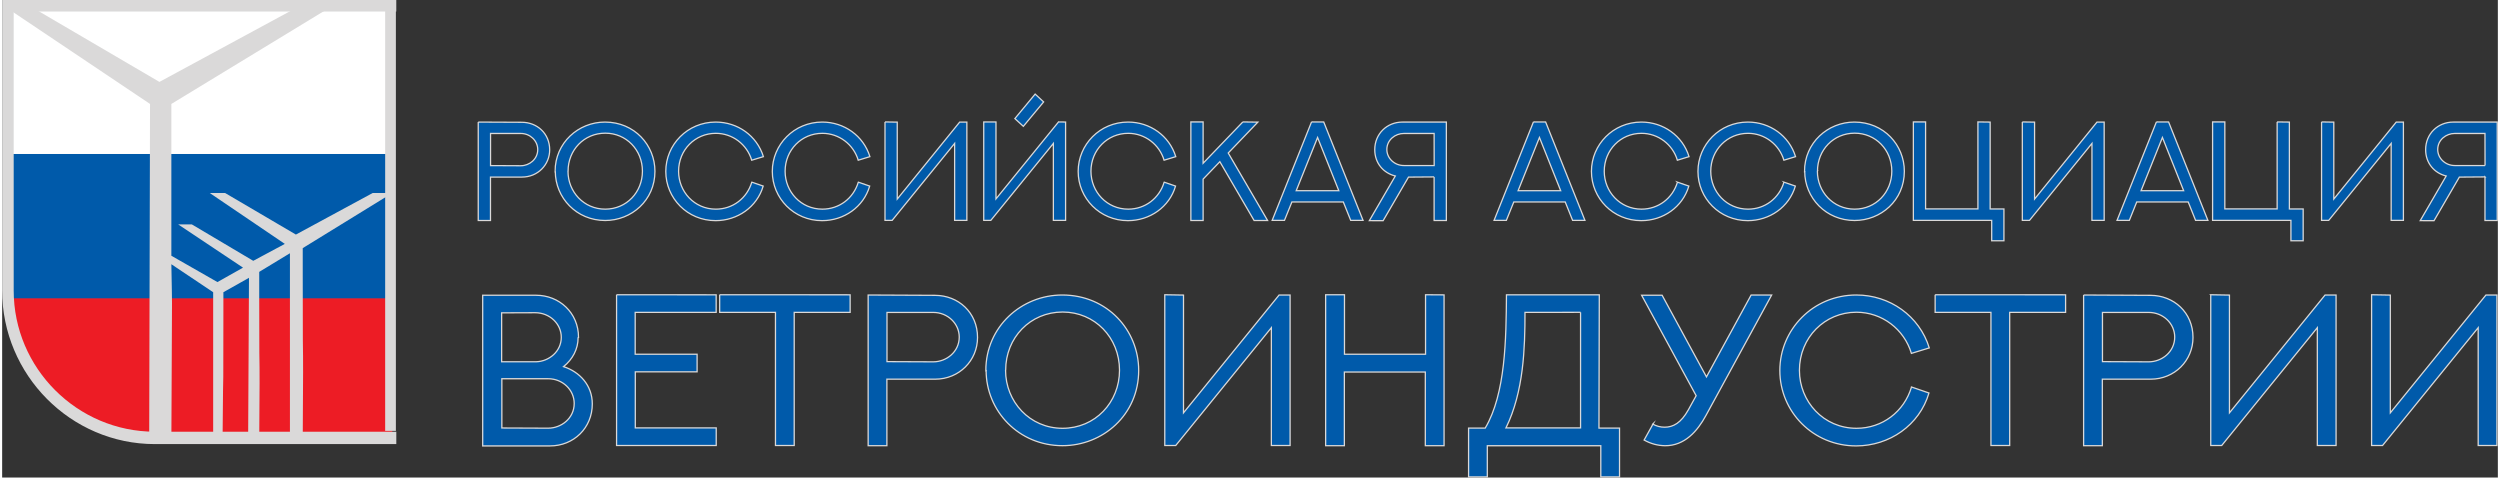
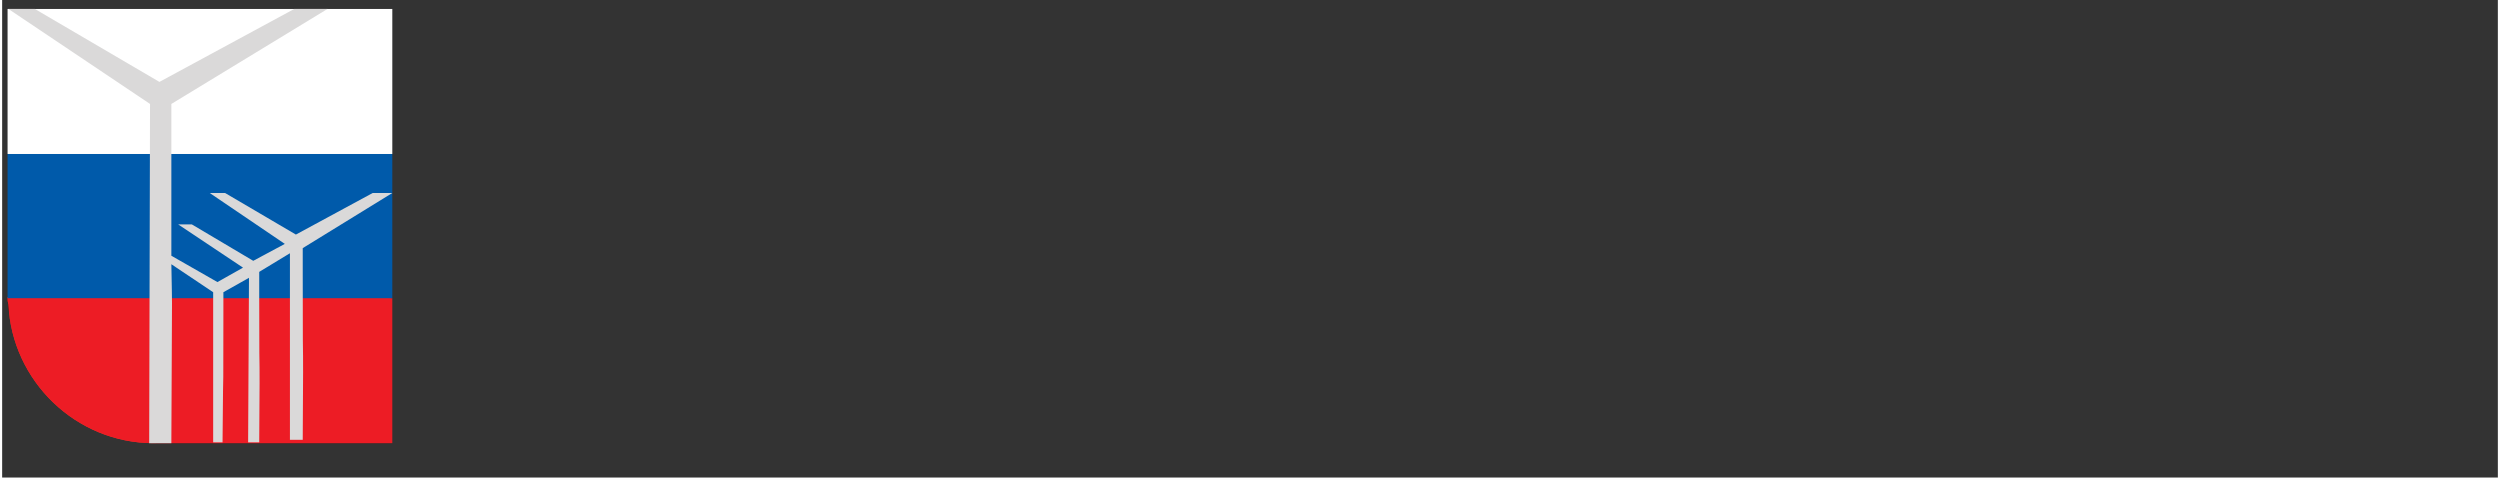
<svg xmlns="http://www.w3.org/2000/svg" xml:space="preserve" width="1759px" height="336px" version="1.1" style="shape-rendering:geometricPrecision; text-rendering:geometricPrecision; image-rendering:optimizeQuality; fill-rule:evenodd; clip-rule:evenodd" viewBox="0 0 1987.55 380.31">
  <rect x="0" y="0" width="1987.55" height="380.31" fill="#333333" stroke="none" />
  <defs>
    <style type="text/css">
   
    .str0 {stroke:#DAD9D9;stroke-width:1.02;stroke-miterlimit:22.926}
    .fil5 {fill:#005AAA}
    .fil1 {fill:#0F0F14}
    .fil4 {fill:#3A57A7}
    .fil6 {fill:#DAD9D9}
    .fil3 {fill:#ED1C25}
    .fil2 {fill:#EE3624}
    .fil0 {fill:white}
   
  </style>
  </defs>
  <g id="Слой_x0020_1">
    <polygon class="fil0" points="310.72,122.63 310.72,7.14 4.32,7.14 4.32,122.63 310.72,122.63 " />
    <path class="fil1" d="M124.56 352.93l185.48 0 0 -115.47 -305.72 0c3.39,63.86 56.38,115.47 120.24,115.47l0 0z" />
    <path class="fil1" d="M124.56 352.93l185.48 0 0 -115.47 -305.72 0c3.39,63.86 56.38,115.47 120.24,115.47l0 0z" />
    <path class="fil2" d="M310.04 352.93l0 -115.47 -305.72 -0.67c0,0 0,0 0,0.67l0 0c0,1.36 0,2.72 0.67,4.76 2.72,61.14 53.68,110.71 115.5,110.71l189.55 0 0 0z" />
    <path class="fil3" d="M310.72 352.93l0 -115.47 -306.4 -0.67c0,0 0,0 0,0.67l0 0c0,1.36 0,2.72 0.67,4.76 2.73,61.14 53.79,110.71 115.75,110.71l189.98 0 0 0z" />
-     <path class="fil4" d="M4.32 237.46l306.4 0 0 -114.83 -306.4 0 0 109.37c0,2.07 0,3.43 0,5.46l0 0z" />
    <path class="fil5" d="M4.32 237.46l306.4 0 0 -114.83 -306.4 0 0 109.37c0,2.07 0,3.43 0,5.46l0 0z" />
    <path class="fil6" d="M134.76 121.28l0 -38.5 124.32 -75.64 -26.49 0 -107.34 58.09 -99.19 -58.09 -21.06 0 112.77 75.64 -0.67 270.18 17.66 0c0.68,-155.36 0.68,-94.57 0,-142.53l33.29 22.28 0 119.58 7.48 0c0.67,-88.5 0.67,-16.91 0.67,-102.66l0 -16.91 20.38 -11.48 -0.68 131.05 8.84 0c0.68,-101.33 0,-18.24 0,-116.85l0 -18.92 24.45 -14.84 0 148.58 10.2 0c0.68,-116.18 0,-17.56 0,-131.02l0 -21.63 71.33 -43.9 -15.62 0 -61.15 33.1 -56.39 -33.1 -12.23 0 59.79 40.53 -25.14 13.48 -48.91 -29.01 -10.88 0 51.64 34.45 -20.38 11.48 -36.69 -20.96c0,-16.2 0,-41.2 0,-82.4l0 0z" />
-     <path class="fil6" d="M0 0l313.89 0 0 9.2 -0.32 0.01 0 333.95 -8.54 0 0 -333.96 -295.83 0.01 0 222.2c0,61.8 50.62,112.4 112.42,112.4l192.28 0 0 9.86 -192.28 0c-67.05,0 -121.62,-55.23 -121.62,-122.26l0 -231.41 0 0zm0 0l0 0 0 0z" />
-     <path class="fil5 str0" d="M397.96 340.84l0 -39.22 36.94 0c11.48,0 20.68,8.89 20.68,19.69 0,11.83 -10.29,19.69 -20.78,19.69l-36.84 -0.16 0 0zm26.56 -91.8c11.54,0 20.77,8.79 20.77,19.56 0,11.35 -9.79,19.18 -19.88,19.5l-27.62 0 0 -38.96 26.73 -0.1 0 0zm34.5 19.63c0,-19.63 -15.38,-33.54 -33.87,-33.54l-42.45 0 0 120 53.54 0c19.03,0 33.75,-14.36 33.75,-33.5 0,-14.75 -10.03,-25.48 -22.87,-29.65 7.21,-5.86 11.57,-13.97 11.57,-23.06l0.33 -0.25 0 0zm30.3 -33.93l0 120.03 79.36 0 0 -14 -64.44 0 0 -44.66 49.21 0 0 -14 -49.3 0 0 -33.33 64.48 0 0 -14 -79.31 -0.04 0 0zm82.11 0l0 14.04 44.44 0 0 106.02 14.92 0 0 -106.02 44.54 0 0 -14 -103.9 -0.04 0 0zm133.25 53.26l0 -39.19 36.87 0c11.4,0 20.67,8.8 20.67,19.63 0,11.84 -10.29,19.72 -20.67,19.72l-36.87 -0.16 0 0zm-15 -53.06l0 120.02 14.92 0 0 -52.99 38.46 0c19.07,0 33.73,-14.81 33.73,-33.24 0,-19.89 -15.32,-33.47 -33.81,-33.53l-53.3 -0.26 0 0zm109.52 59.76c0,-25.71 19.52,-46.21 45.39,-46.21 25.53,0 45.27,20.34 45.27,46.3 0,25.71 -19.41,46.3 -45.35,46.3 -26.22,0 -45.4,-21.24 -45.4,-46.24l0.09 -0.15 0 0zm-15.58 0.16c0,32.59 26.04,60.07 60.79,60.07 32.08,0 60.72,-24.44 60.72,-59.98 0,-31.75 -24.81,-60.01 -60.88,-60.01 -32.39,0 -60.85,25.16 -60.85,60.08l0.22 -0.16 0 0zm142.29 -60.12l0 120.06 8.71 0 76.17 -93.83 0 93.83 14.92 0 0 -119.86 -8.75 0 -76.14 93.83 0 -93.77 -14.91 -0.26 0 0zm207.67 0l0 47.38 -64.56 0 0 -47.38 -15 0 0 120.22 14.91 0 0 -58.68 64.47 0 0 58.68 14.93 0 0 -120.12 -14.75 -0.1 0 0zm123.45 13.98l0 92.05 -59.4 0c14.15,-28.9 15.15,-63.5 15.15,-91.99l44.25 -0.06 0 0zm14.92 -13.94l-73.92 0c-0.3,34.89 -0.64,78.74 -16.94,106.15l-13.24 0 0 38.87 14.92 0 0 -24.83 90.38 0 0 24.83 14.92 0 0 -38.87 -16.38 0 0.26 -106.15 0 0zm42.99 102.53l-7.29 13.13c5.43,3.01 10.9,4.43 16.67,4.52 15.74,0.1 25.85,-11.8 32.49,-23.95l52.42 -96.07 -16.35 0 -35.58 65.19 -35.33 -65.02 -16.32 0 43.44 80.02 -6.29 11.38c-5.77,10.28 -11.93,13.71 -18.84,13.71 -3.34,0 -6.52,-0.84 -9.46,-2.49l0.44 -0.42 0 0zm205.66 -29.1c-5.93,19.75 -23.28,32.88 -43.81,32.88 -26.21,0 -45.45,-21.24 -45.45,-46.17 0,-26.13 20.19,-46.27 45.4,-46.27 20.4,0 38.01,13.54 43.78,32.78l14.24 -4.36c-7.89,-25.51 -31.51,-42.13 -58.1,-42.13 -34.45,0 -60.92,27.52 -60.92,60.14 0,32.79 26.41,60.04 60.74,60.04 26.46,0 50.47,-16.45 58.02,-42.13l-13.9 -4.78 0 0zm18.82 -73.47l0 14.04 44.44 0 0 106.02 14.93 0 0 -106.02 44.52 0 0 -14 -103.89 -0.04 0 0zm133.25 53.26l0 -39.19 36.86 0c11.42,0 20.68,8.8 20.68,19.63 0,11.84 -10.3,19.72 -20.68,19.72l-36.86 -0.16 0 0zm-15.01 -53.06l0 120.02 14.91 0 0 -52.99 38.48 0c19.06,0 33.72,-14.81 33.72,-33.24 0,-19.89 -15.31,-33.47 -33.8,-33.53l-53.31 -0.26 0 0zm101.25 -0.2l0 120.06 8.71 0 76.16 -93.83 0 93.83 14.93 0 0 -119.86 -8.75 0 -76.15 93.83 0 -93.77 -14.9 -0.26 0 0zm128.1 0l0 120.06 8.7 0 76.18 -93.83 0 93.83 14.92 0 0 -119.86 -8.74 0 -76.15 93.83 0 -93.77 -14.91 -0.26 0 0z" />
-     <path class="fil5 str0" d="M388.95 131.88l0 -25.59 24.08 0c7.45,0 13.5,5.76 13.5,12.82 0,7.73 -6.72,12.89 -13.5,12.89l-24.08 -0.12 0 0zm-9.8 -34.66l0 78.4 9.75 0 0 -34.6 25.12 0c12.45,0 22.03,-9.68 22.03,-21.72 0,-12.99 -10.01,-21.85 -22.08,-21.92l-34.82 -0.16 0 0zm71.54 39.03c0,-16.78 12.75,-30.19 29.65,-30.19 16.67,0 29.57,13.29 29.57,30.25 0,16.8 -12.68,30.26 -29.63,30.26 -17.12,0 -29.65,-13.89 -29.65,-30.21l0.06 -0.11 0 0zm-10.18 0.11c0,21.28 17.01,39.24 39.71,39.24 20.95,0 39.65,-15.98 39.65,-39.18 0,-20.74 -16.21,-39.2 -39.76,-39.2 -21.16,0 -39.75,16.44 -39.75,39.25l0.15 -0.11 0 0zm156.5 8.72c-3.88,12.91 -15.22,21.49 -28.62,21.49 -17.12,0 -29.68,-13.89 -29.68,-30.17 0,-17.07 13.17,-30.22 29.64,-30.22 13.33,0 24.83,8.85 28.6,21.41l9.3 -2.84c-5.16,-16.67 -20.58,-27.53 -37.96,-27.53 -22.48,0 -39.78,17.98 -39.78,39.29 0,21.41 17.25,39.21 39.67,39.21 17.29,0 32.97,-10.75 37.9,-27.53l-9.07 -3.11 0 0zm84.83 0c-3.89,12.91 -15.22,21.49 -28.62,21.49 -17.12,0 -29.68,-13.89 -29.68,-30.17 0,-17.07 13.17,-30.22 29.64,-30.22 13.33,0 24.83,8.85 28.6,21.41l9.29 -2.84c-5.15,-16.67 -20.57,-27.53 -37.95,-27.53 -22.49,0 -39.78,17.98 -39.78,39.29 0,21.41 17.25,39.21 39.67,39.21 17.29,0 32.96,-10.75 37.89,-27.53l-9.06 -3.11 0 0zm21.25 -47.97l0 78.4 5.69 0 49.76 -61.28 0 61.28 9.74 0 0 -78.29 -5.71 0 -49.73 61.31 0 -61.26 -9.75 -0.16 0 0zm138.18 0.01l-49.8 61.28 0 -61.28 -9.75 0 0 78.39 5.63 0 49.82 -61.28 0 61.28 9.74 0 0 -78.33 -5.64 -0.06 0 0zm-18.6 -22.19l-16.15 19.52 6.74 6.16 16.15 -19.44 -6.74 -6.24 0 0zm102.74 70.15c-3.88,12.91 -15.21,21.49 -28.62,21.49 -17.12,0 -29.68,-13.89 -29.68,-30.17 0,-17.07 13.18,-30.22 29.65,-30.22 13.32,0 24.83,8.85 28.6,21.41l9.3 -2.84c-5.16,-16.67 -20.58,-27.53 -37.96,-27.53 -22.49,0 -39.78,17.98 -39.78,39.29 0,21.41 17.25,39.21 39.67,39.21 17.29,0 32.96,-10.75 37.89,-27.53l-9.07 -3.11 0 0zm62.67 -47.97l-31.65 32.91 0 -32.91 -9.75 0 0 78.51 9.75 0 0 -32.95 13.33 -13.89 27.29 46.84 10.74 0 -31.35 -53.76 23.58 -24.59 -11.94 -0.16 0 0zm54.7 0l-31.35 78.4 9.79 0 5.92 -14.67 40.94 0 5.91 14.67 9.81 0 -31.3 -78.35 -9.72 -0.05 0 0zm4.81 12.38l16.91 42.39 -33.93 0 17.02 -42.39 0 0zm92.86 22.35l-24.17 0c-7.45,0 -13.52,-5.8 -13.52,-12.79 0,-7.68 6.73,-12.76 13.52,-12.76l24.12 0 0.05 25.55 0 0zm-0.05 9.05l0 34.73 9.75 0 0 -78.4 -34.92 0c-12.47,0 -22.1,9.44 -22.1,21.99 0,10.71 6.85,18.61 16.36,20.96l-20.68 35.56 10.99 0.01 20.2 -34.69 20.4 -0.16 0 0zm79.09 -43.78l-31.35 78.4 9.78 0 5.94 -14.67 40.95 0 5.9 14.67 9.8 0 -31.29 -78.35 -9.73 -0.05 0 0zm4.8 12.38l16.91 42.39 -33.92 0 17.01 -42.39 0 0zm109.9 35.59c-3.88,12.91 -15.23,21.49 -28.62,21.49 -17.11,0 -29.68,-13.89 -29.68,-30.17 0,-17.07 13.18,-30.22 29.64,-30.22 13.33,0 24.83,8.85 28.6,21.41l9.29 -2.84c-5.15,-16.67 -20.56,-27.53 -37.94,-27.53 -22.51,0 -39.79,17.98 -39.79,39.29 0,21.41 17.25,39.21 39.68,39.21 17.28,0 32.96,-10.75 37.89,-27.53l-9.07 -3.11 0 0zm84.82 0c-3.89,12.91 -15.2,21.49 -28.62,21.49 -17.11,0 -29.68,-13.89 -29.68,-30.17 0,-17.07 13.19,-30.22 29.65,-30.22 13.32,0 24.83,8.85 28.6,21.41l9.29 -2.84c-5.15,-16.67 -20.56,-27.53 -37.94,-27.53 -22.51,0 -39.79,17.98 -39.79,39.29 0,21.41 17.25,39.21 39.68,39.21 17.28,0 32.96,-10.75 37.89,-27.53l-9.08 -3.11 0 0zm26.69 -8.83c0,-16.78 12.74,-30.19 29.63,-30.19 16.67,0 29.57,13.29 29.57,30.25 0,16.8 -12.67,30.26 -29.62,30.26 -17.12,0 -29.65,-13.89 -29.65,-30.21l0.07 -0.11 0 0zm-10.18 0.11c0,21.28 17,39.24 39.7,39.24 20.95,0 39.66,-15.98 39.66,-39.18 0,-20.74 -16.2,-39.2 -39.77,-39.2 -21.15,0 -39.74,16.44 -39.74,39.25l0.15 -0.11 0 0zm137.95 -39.25l0 69.24 -41.67 0 0 -69.24 -9.74 0 0 78.39 62.39 0 0 16.25 9.74 0 0 -25.35 -10.97 0 0 -69.17 -9.75 -0.12 0 0zm35.37 0l0 78.4 5.69 0 49.76 -61.28 0 61.28 9.73 0 0 -78.29 -5.7 0 -49.73 61.31 0 -61.26 -9.75 -0.16 0 0zm106.77 0l-31.35 78.4 9.79 0 5.91 -14.67 40.97 0 5.89 14.67 9.81 0 -31.28 -78.35 -9.74 -0.05 0 0zm4.8 12.38l16.91 42.39 -33.92 0 17.01 -42.39 0 0zm91.36 -12.38l0 69.24 -41.66 0 0 -69.24 -9.75 0 0 78.39 62.39 0 0 16.25 9.75 0 0 -25.35 -10.98 0 0 -69.17 -9.75 -0.12 0 0zm35.38 0l0 78.4 5.68 0 49.75 -61.28 0 61.28 9.75 0 0 -78.29 -5.71 0 -49.73 61.31 0 -61.26 -9.74 -0.16 0 0zm130.2 34.73l-24.18 0c-7.44,0 -13.52,-5.8 -13.52,-12.79 0,-7.68 6.73,-12.76 13.52,-12.76l24.12 0 0.06 25.55 0 0zm-0.06 9.05l0 34.73 9.75 0 0 -78.4 -34.91 0c-12.48,0 -22.1,9.44 -22.1,21.99 0,10.71 6.85,18.61 16.35,20.96l-20.66 35.56 10.99 0.01 20.17 -34.69 20.41 -0.16 0 0z" />
  </g>
</svg>